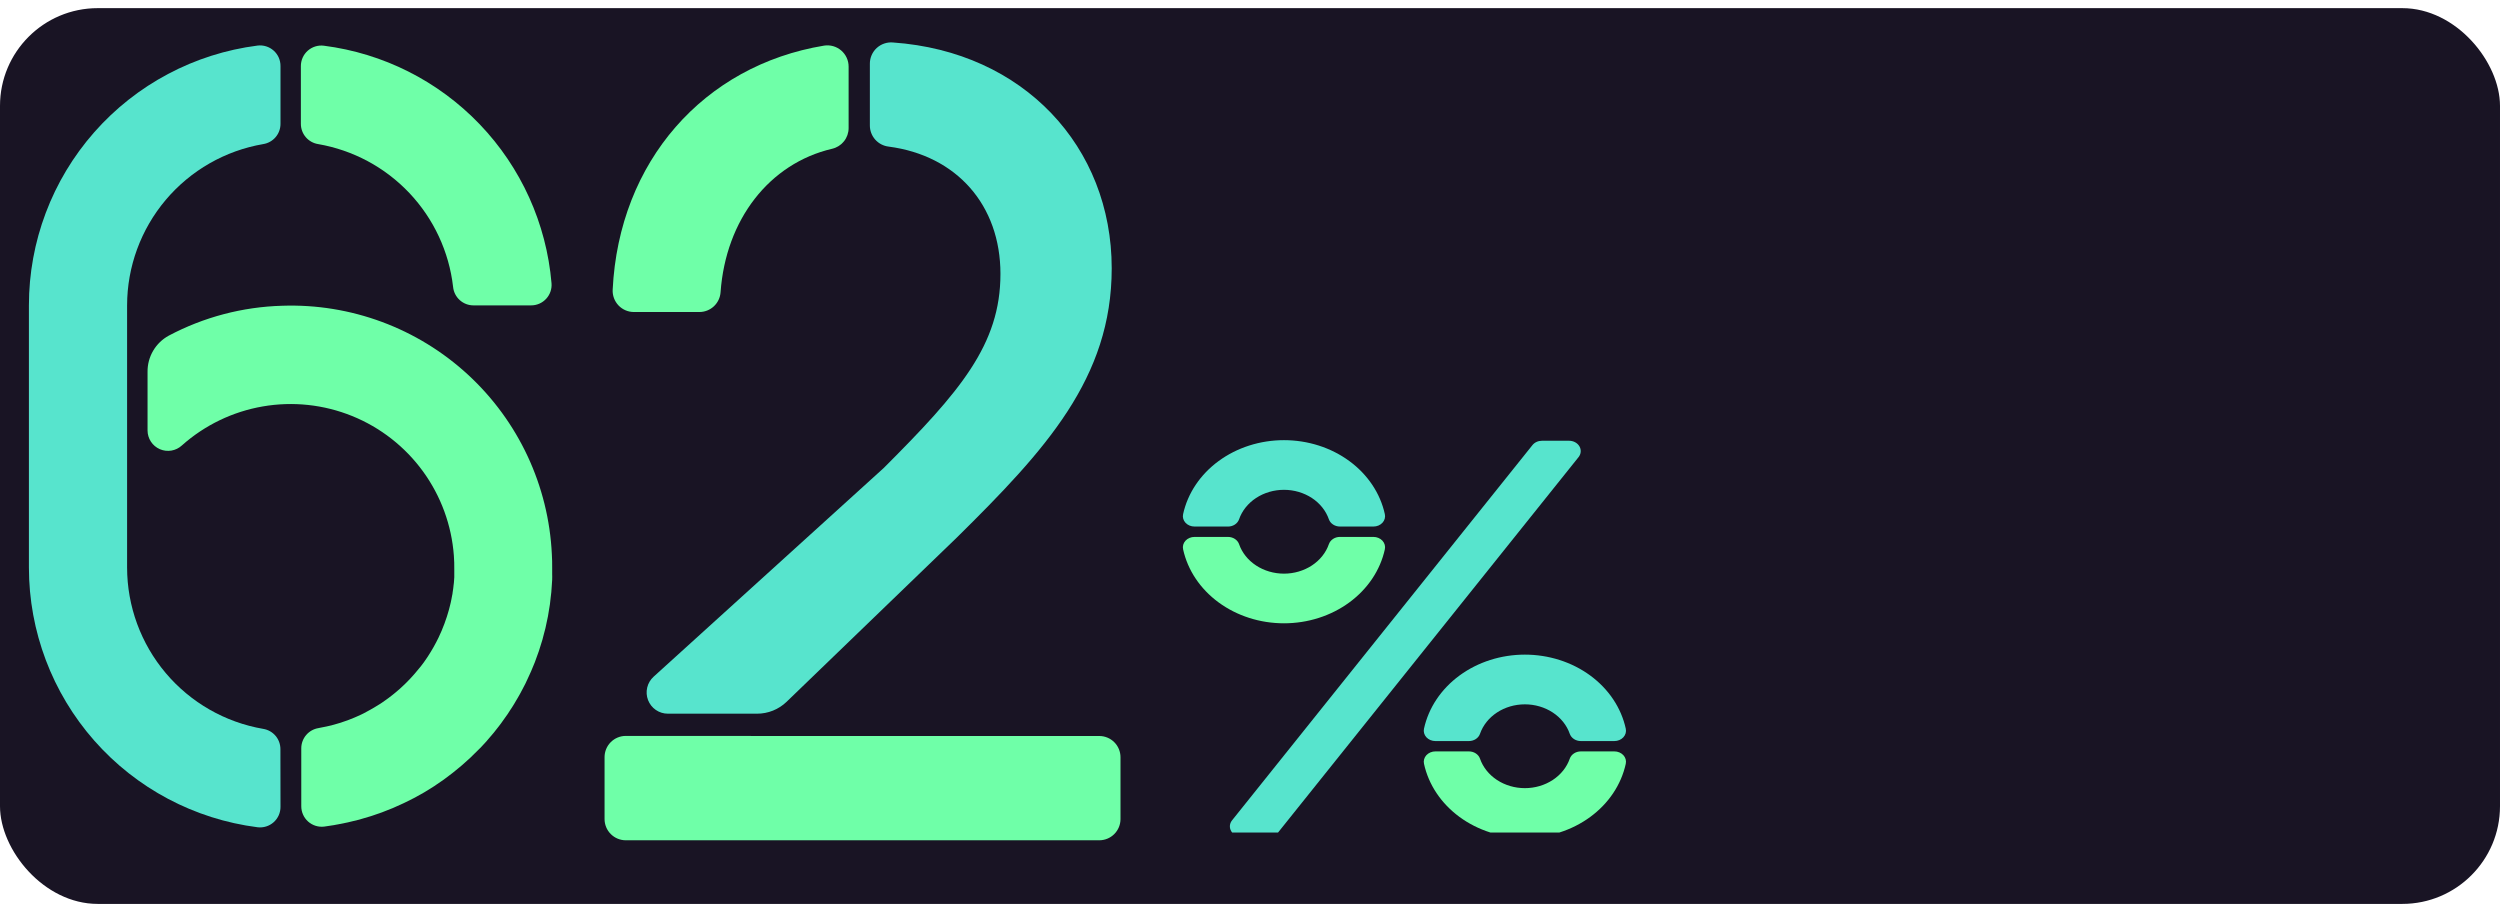
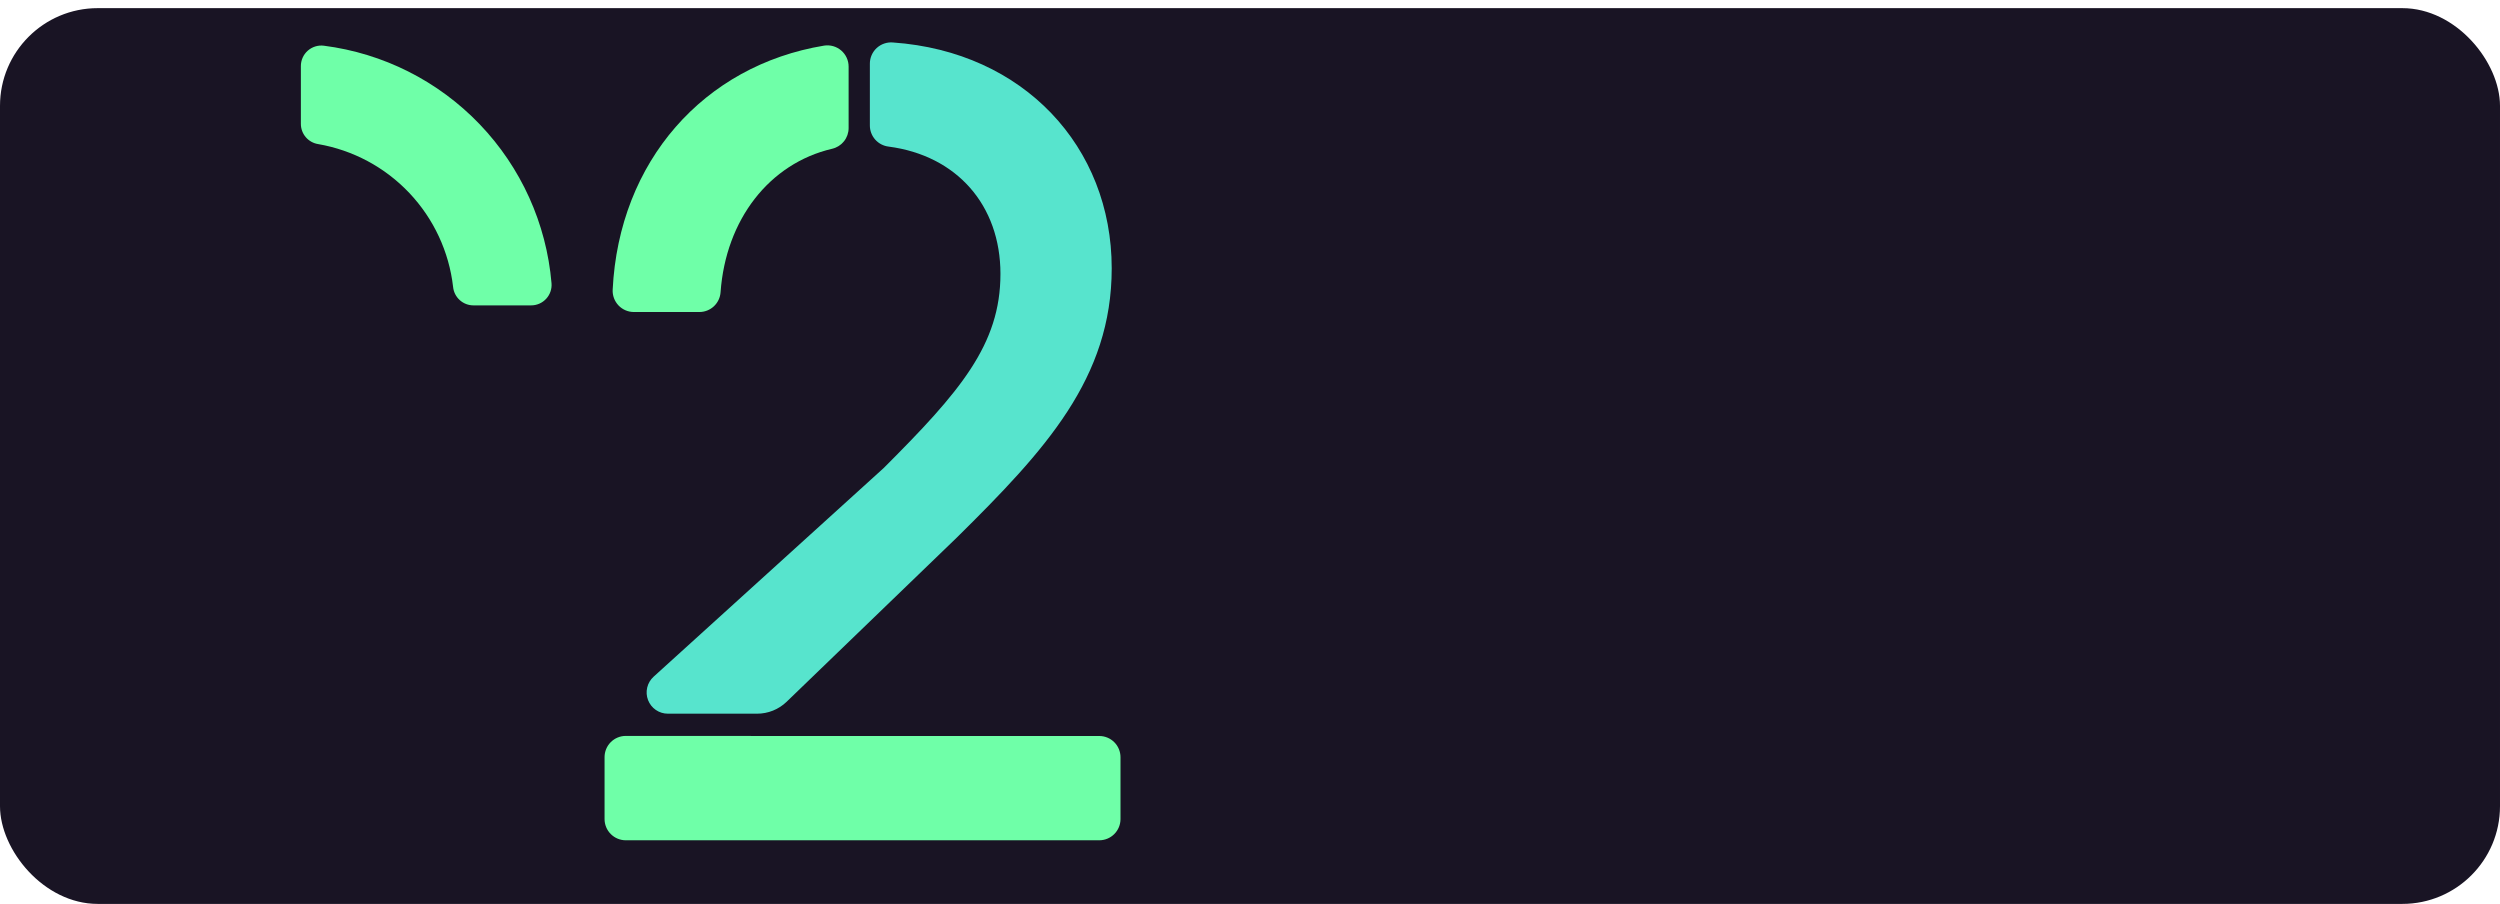
<svg xmlns="http://www.w3.org/2000/svg" width="307" height="111" viewBox="0 0 307 111" fill="none">
  <rect y="1" width="307" height="110" rx="12" fill="#191424" />
-   <path d="M34.435 91.982C34.434 91.385 34.221 90.808 33.834 90.354C33.446 89.9 32.91 89.599 32.32 89.505C27.648 88.701 23.408 86.274 20.351 82.65C17.293 79.026 15.613 74.439 15.607 69.697V37.501C15.613 32.758 17.295 28.169 20.355 24.545C23.414 20.921 27.656 18.494 32.331 17.693C32.92 17.599 33.456 17.298 33.844 16.844C34.231 16.39 34.444 15.813 34.445 15.216V8.108C34.448 7.751 34.374 7.397 34.23 7.07C34.085 6.744 33.872 6.452 33.605 6.214C33.338 5.976 33.024 5.798 32.683 5.692C32.342 5.585 31.982 5.552 31.627 5.596C23.867 6.587 16.734 10.374 11.565 16.248C6.397 22.121 3.547 29.677 3.55 37.501V69.697C3.551 77.518 6.402 85.071 11.57 90.941C16.738 96.811 23.869 100.596 31.627 101.587C31.982 101.63 32.342 101.598 32.683 101.491C33.024 101.385 33.338 101.207 33.605 100.969C33.872 100.731 34.085 100.439 34.23 100.113C34.374 99.786 34.448 99.432 34.445 99.075L34.435 91.982Z" fill="#57E4CD" />
  <path d="M67.727 34.778C67.103 27.451 63.987 20.56 58.898 15.252C53.809 9.944 47.054 6.542 39.76 5.611C39.406 5.568 39.047 5.601 38.706 5.708C38.366 5.815 38.052 5.993 37.786 6.231C37.52 6.469 37.307 6.76 37.163 7.087C37.018 7.413 36.945 7.766 36.947 8.123V15.216C36.948 15.813 37.161 16.39 37.549 16.844C37.936 17.298 38.473 17.599 39.062 17.693C43.349 18.433 47.281 20.541 50.27 23.703C53.258 26.864 55.142 30.908 55.64 35.23C55.7 35.854 55.991 36.432 56.456 36.852C56.92 37.273 57.525 37.504 58.152 37.501H65.215C65.563 37.502 65.908 37.431 66.228 37.292C66.547 37.152 66.834 36.948 67.07 36.692C67.306 36.436 67.487 36.134 67.6 35.804C67.713 35.475 67.756 35.125 67.727 34.778V34.778Z" fill="#6FFFA8" />
-   <path d="M59.026 91.801C59.262 91.55 59.498 91.299 59.724 91.047C59.82 90.942 59.91 90.831 60 90.721C60.221 90.47 60.438 90.219 60.648 89.962C60.744 89.847 60.834 89.721 60.925 89.606C61.126 89.349 61.332 89.103 61.523 88.837L61.804 88.44C61.99 88.184 62.176 87.938 62.352 87.671L62.623 87.245C62.794 86.988 62.964 86.742 63.125 86.466C63.221 86.315 63.306 86.154 63.396 86.004C63.547 85.742 63.703 85.501 63.849 85.225C63.939 85.059 64.024 84.883 64.115 84.723C64.25 84.466 64.386 84.22 64.517 83.954C64.647 83.688 64.703 83.552 64.798 83.351C64.939 83.055 65.079 82.753 65.21 82.452C65.371 82.075 65.531 81.693 65.682 81.312C65.747 81.141 65.803 80.97 65.863 80.809C65.968 80.523 66.079 80.242 66.174 79.95C66.24 79.764 66.29 79.573 66.35 79.388C66.436 79.111 66.531 78.835 66.612 78.549C66.667 78.358 66.712 78.157 66.762 77.961C66.838 77.685 66.913 77.408 66.983 77.127C67.028 76.921 67.069 76.71 67.114 76.504C67.159 76.298 67.234 75.957 67.29 75.675C67.345 75.394 67.36 75.243 67.395 75.027C67.43 74.811 67.491 74.48 67.531 74.203C67.571 73.927 67.581 73.756 67.606 73.53C67.631 73.304 67.677 72.983 67.702 72.711C67.727 72.44 67.737 72.244 67.752 72.008C67.767 71.772 67.792 71.47 67.807 71.194C67.822 70.918 67.807 70.717 67.807 70.476C67.807 70.235 67.807 69.973 67.807 69.712C67.807 69.165 67.807 68.612 67.767 68.054C67.364 59.637 63.663 51.716 57.464 46.007C51.266 40.297 43.069 37.258 34.646 37.546C29.788 37.684 25.026 38.939 20.731 41.213C19.934 41.645 19.271 42.286 18.811 43.066C18.35 43.847 18.111 44.738 18.119 45.644V52.863C18.12 53.35 18.264 53.827 18.531 54.234C18.799 54.642 19.179 54.963 19.626 55.158C20.073 55.352 20.567 55.413 21.048 55.332C21.528 55.251 21.975 55.032 22.334 54.702C25.134 52.208 28.576 50.548 32.271 49.909C35.966 49.27 39.766 49.678 43.241 51.086C46.716 52.494 49.728 54.847 51.936 57.877C54.144 60.908 55.46 64.496 55.735 68.235C55.781 68.813 55.791 69.391 55.786 69.963C55.786 70.104 55.786 70.25 55.786 70.39C55.786 70.531 55.786 70.737 55.786 70.893L55.755 71.32C55.755 71.49 55.725 71.661 55.705 71.822L55.66 72.234L55.585 72.736C55.585 72.872 55.544 73.008 55.519 73.138C55.494 73.269 55.454 73.48 55.424 73.641C55.394 73.801 55.369 73.902 55.343 74.027C55.318 74.153 55.258 74.374 55.218 74.53C55.178 74.686 55.158 74.776 55.123 74.901C55.087 75.027 55.022 75.248 54.972 75.404L54.866 75.755C54.806 75.936 54.746 76.112 54.68 76.288C54.615 76.464 54.61 76.504 54.57 76.605C54.5 76.795 54.424 76.986 54.344 77.172C54.309 77.263 54.279 77.353 54.238 77.444C54.148 77.659 54.047 77.871 53.947 78.087L53.872 78.257C53.481 79.069 53.038 79.854 52.545 80.608L52.455 80.744C52.319 80.945 52.184 81.146 52.043 81.342L51.902 81.528C51.772 81.704 51.641 81.879 51.505 82.03L51.335 82.236C51.204 82.397 51.074 82.558 50.938 82.713C50.878 82.789 50.812 82.859 50.747 82.929C50.616 83.08 50.481 83.226 50.345 83.371L50.134 83.587C49.998 83.728 49.863 83.869 49.722 84.004L49.496 84.215L49.069 84.612L48.833 84.813C48.687 84.939 48.542 85.064 48.391 85.185C48.24 85.305 48.225 85.315 48.145 85.381L47.688 85.732L47.431 85.918C47.276 86.034 47.12 86.139 46.959 86.25L46.698 86.426L46.196 86.732L45.924 86.898C45.754 86.993 45.588 87.094 45.422 87.184L45.146 87.335C44.975 87.43 44.799 87.516 44.643 87.606L44.367 87.742L43.824 87.988L43.548 88.109C43.362 88.189 43.171 88.264 42.986 88.335L42.709 88.445L42.121 88.646L41.85 88.742L41.237 88.922L40.976 88.998L40.328 89.159L40.087 89.214C39.856 89.269 39.62 89.314 39.384 89.354L39.112 89.41C38.523 89.504 37.987 89.805 37.599 90.259C37.212 90.713 36.998 91.29 36.997 91.886V98.995C36.995 99.352 37.068 99.705 37.213 100.031C37.358 100.357 37.57 100.649 37.836 100.886C38.102 101.124 38.416 101.302 38.757 101.409C39.097 101.516 39.456 101.549 39.811 101.506C40.222 101.451 40.629 101.386 41.036 101.321L41.237 101.28L41.519 101.23C41.91 101.155 42.302 101.079 42.694 100.994L42.96 100.929C43.352 100.843 43.739 100.748 44.126 100.647L44.387 100.567C44.769 100.462 45.151 100.351 45.527 100.23L45.784 100.145C46.16 100.019 46.532 99.894 46.904 99.758L47.155 99.658C47.522 99.522 47.889 99.376 48.25 99.226L48.506 99.11C48.863 98.954 49.215 98.799 49.566 98.633L49.823 98.507C50.164 98.337 50.511 98.166 50.827 98.005L51.089 97.864C51.42 97.678 51.752 97.498 52.093 97.302L52.349 97.146C52.671 96.95 52.992 96.754 53.309 96.548L53.565 96.372C53.877 96.166 54.183 95.955 54.489 95.739L54.751 95.543C55.047 95.322 55.339 95.106 55.625 94.88L55.891 94.664C56.172 94.438 56.454 94.207 56.725 93.976C56.816 93.896 56.906 93.81 56.996 93.735C57.263 93.499 57.529 93.263 57.785 93.022L58.056 92.755C58.307 92.514 58.559 92.253 58.8 92.022L59.026 91.801Z" fill="#6FFFA8" />
  <path d="M104.21 15.727V8.184C104.211 7.807 104.13 7.434 103.973 7.092C103.816 6.749 103.586 6.444 103.3 6.199C103.014 5.954 102.678 5.773 102.316 5.67C101.953 5.567 101.573 5.543 101.2 5.601C86.421 8.043 76.008 19.823 75.236 35.577C75.218 35.931 75.273 36.284 75.396 36.616C75.519 36.947 75.708 37.25 75.952 37.507C76.196 37.763 76.49 37.967 76.815 38.106C77.14 38.245 77.491 38.316 77.844 38.316H85.878C86.543 38.317 87.183 38.065 87.668 37.61C88.153 37.155 88.445 36.533 88.487 35.869C89.128 27.001 94.439 20.078 102.207 18.263C102.777 18.127 103.285 17.802 103.648 17.343C104.012 16.883 104.21 16.314 104.21 15.727V15.727Z" fill="#6FFFA8" />
  <path d="M122.855 33.637C122.855 42.312 117.899 48.098 108.53 57.462L80.26 83.102C79.87 83.457 79.597 83.92 79.476 84.432C79.355 84.945 79.391 85.481 79.581 85.972C79.771 86.463 80.104 86.886 80.538 87.183C80.972 87.481 81.486 87.641 82.013 87.641H92.968C94.32 87.642 95.62 87.119 96.594 86.18L117.508 66.002C128.39 55.255 136.518 46.444 136.518 32.948C136.518 18.038 125.714 6.342 109.651 5.215C109.29 5.184 108.927 5.229 108.584 5.346C108.241 5.463 107.927 5.65 107.66 5.895C107.394 6.141 107.181 6.439 107.036 6.771C106.891 7.103 106.817 7.462 106.819 7.824V15.393C106.814 16.036 107.047 16.657 107.473 17.139C107.898 17.62 108.486 17.927 109.124 18.002C117.476 19.097 122.855 25.185 122.855 33.637Z" fill="#57E4CD" />
  <path d="M92.212 90.37H76.848C76.156 90.37 75.493 90.644 75.004 91.133C74.514 91.623 74.24 92.286 74.24 92.978V100.579C74.24 101.271 74.514 101.934 75.004 102.423C75.493 102.912 76.156 103.187 76.848 103.187H134.989C135.681 103.187 136.345 102.912 136.834 102.423C137.323 101.934 137.598 101.271 137.598 100.579V92.988C137.598 92.297 137.323 91.633 136.834 91.144C136.345 90.655 135.681 90.38 134.989 90.38H92.212V90.37Z" fill="#6FFFA8" />
  <g clip-path="url(#clip0_289_899)">
    <path d="M192.689 54.125H189.347C189.119 54.125 188.895 54.173 188.693 54.266C188.49 54.358 188.316 54.493 188.184 54.658L151.293 100.742C151.141 100.932 151.051 101.155 151.032 101.388C151.014 101.62 151.067 101.853 151.187 102.06C151.307 102.267 151.488 102.441 151.712 102.562C151.935 102.684 152.192 102.748 152.454 102.748H155.796C156.023 102.748 156.248 102.7 156.45 102.607C156.652 102.515 156.827 102.38 156.959 102.215L193.85 56.131C194.001 55.941 194.092 55.718 194.11 55.485C194.129 55.253 194.076 55.02 193.956 54.813C193.836 54.606 193.654 54.432 193.431 54.311C193.207 54.189 192.951 54.125 192.689 54.125Z" fill="#57E4CD" />
    <path d="M164.541 65.932C164.239 65.933 163.945 66.019 163.701 66.179C163.458 66.339 163.278 66.563 163.187 66.82C162.823 67.87 162.091 68.788 161.099 69.44C160.106 70.092 158.905 70.444 157.672 70.444C156.438 70.444 155.237 70.092 154.245 69.44C153.252 68.788 152.521 67.87 152.157 66.82C152.066 66.564 151.885 66.34 151.642 66.181C151.399 66.021 151.105 65.935 150.802 65.934H146.685C146.473 65.934 146.264 65.975 146.073 66.056C145.881 66.136 145.712 66.254 145.578 66.4C145.444 66.546 145.348 66.716 145.298 66.899C145.247 67.082 145.242 67.273 145.285 67.458C145.846 70.016 147.388 72.321 149.648 73.979C151.908 75.636 154.744 76.542 157.672 76.542C160.6 76.542 163.436 75.636 165.696 73.979C167.956 72.321 169.498 70.016 170.059 67.458C170.101 67.273 170.097 67.082 170.046 66.899C169.995 66.716 169.9 66.546 169.766 66.4C169.631 66.254 169.463 66.136 169.271 66.056C169.08 65.975 168.871 65.934 168.659 65.934L164.541 65.932Z" fill="#6FFFA8" />
    <path d="M150.802 64.662C151.105 64.661 151.399 64.574 151.643 64.415C151.886 64.255 152.066 64.03 152.157 63.773C152.521 62.724 153.252 61.806 154.245 61.154C155.237 60.502 156.438 60.15 157.672 60.15C158.905 60.15 160.106 60.502 161.099 61.154C162.091 61.806 162.823 62.724 163.187 63.773C163.278 64.03 163.458 64.254 163.702 64.413C163.945 64.572 164.239 64.659 164.541 64.659H168.659C168.871 64.66 169.08 64.618 169.271 64.538C169.463 64.457 169.631 64.34 169.766 64.194C169.9 64.048 169.995 63.877 170.046 63.694C170.097 63.511 170.101 63.321 170.059 63.136C169.498 60.578 167.956 58.272 165.696 56.615C163.436 54.958 160.6 54.051 157.672 54.051C154.744 54.051 151.908 54.958 149.648 56.615C147.388 58.272 145.846 60.578 145.285 63.136C145.242 63.321 145.247 63.511 145.298 63.694C145.348 63.877 145.444 64.048 145.578 64.194C145.712 64.34 145.881 64.457 146.073 64.538C146.264 64.618 146.473 64.66 146.685 64.659L150.802 64.662Z" fill="#57E4CD" />
-     <path d="M180.385 91.002C180.687 91.002 180.981 90.916 181.225 90.758C181.469 90.599 181.65 90.375 181.742 90.119C182.105 89.069 182.836 88.15 183.828 87.498C184.821 86.845 186.022 86.493 187.255 86.493C188.489 86.493 189.69 86.845 190.682 87.498C191.675 88.15 192.406 89.069 192.769 90.119C192.861 90.375 193.042 90.599 193.286 90.758C193.53 90.916 193.824 91.002 194.126 91.002H198.241C198.453 91.003 198.662 90.962 198.854 90.882C199.046 90.801 199.215 90.684 199.35 90.538C199.484 90.392 199.58 90.221 199.631 90.038C199.682 89.855 199.686 89.664 199.644 89.479C199.085 86.919 197.543 84.612 195.282 82.953C193.022 81.295 190.184 80.388 187.255 80.388C184.326 80.388 181.489 81.295 179.228 82.953C176.968 84.612 175.426 86.919 174.867 89.479C174.824 89.664 174.829 89.854 174.88 90.037C174.93 90.22 175.026 90.391 175.16 90.537C175.294 90.683 175.463 90.8 175.655 90.881C175.846 90.961 176.055 91.003 176.267 91.002H180.385Z" fill="#57E4CD" />
-     <path d="M194.126 92.272C193.824 92.272 193.529 92.358 193.285 92.518C193.041 92.677 192.86 92.901 192.769 93.158C192.406 94.208 191.675 95.126 190.682 95.779C189.69 96.431 188.489 96.784 187.255 96.784C186.022 96.784 184.821 96.431 183.828 95.779C182.836 95.126 182.105 94.208 181.742 93.158C181.651 92.901 181.47 92.677 181.226 92.518C180.982 92.358 180.687 92.272 180.385 92.272H176.267C176.055 92.271 175.846 92.313 175.655 92.394C175.463 92.474 175.294 92.591 175.16 92.737C175.026 92.883 174.93 93.054 174.88 93.237C174.829 93.42 174.824 93.611 174.867 93.795C175.426 96.355 176.968 98.662 179.228 100.321C181.489 101.979 184.326 102.887 187.255 102.887C190.184 102.887 193.022 101.979 195.282 100.321C197.543 98.662 199.085 96.355 199.644 93.795C199.686 93.61 199.682 93.419 199.631 93.236C199.58 93.053 199.484 92.882 199.35 92.736C199.215 92.591 199.046 92.473 198.854 92.393C198.662 92.312 198.453 92.271 198.241 92.272H194.126Z" fill="#6FFFA8" />
  </g>
  <defs>
    <clipPath id="clip0_289_899">
-       <rect width="64.213" height="54.025" fill="white" transform="translate(144.787 48.206)" />
-     </clipPath>
+       </clipPath>
  </defs>
</svg>